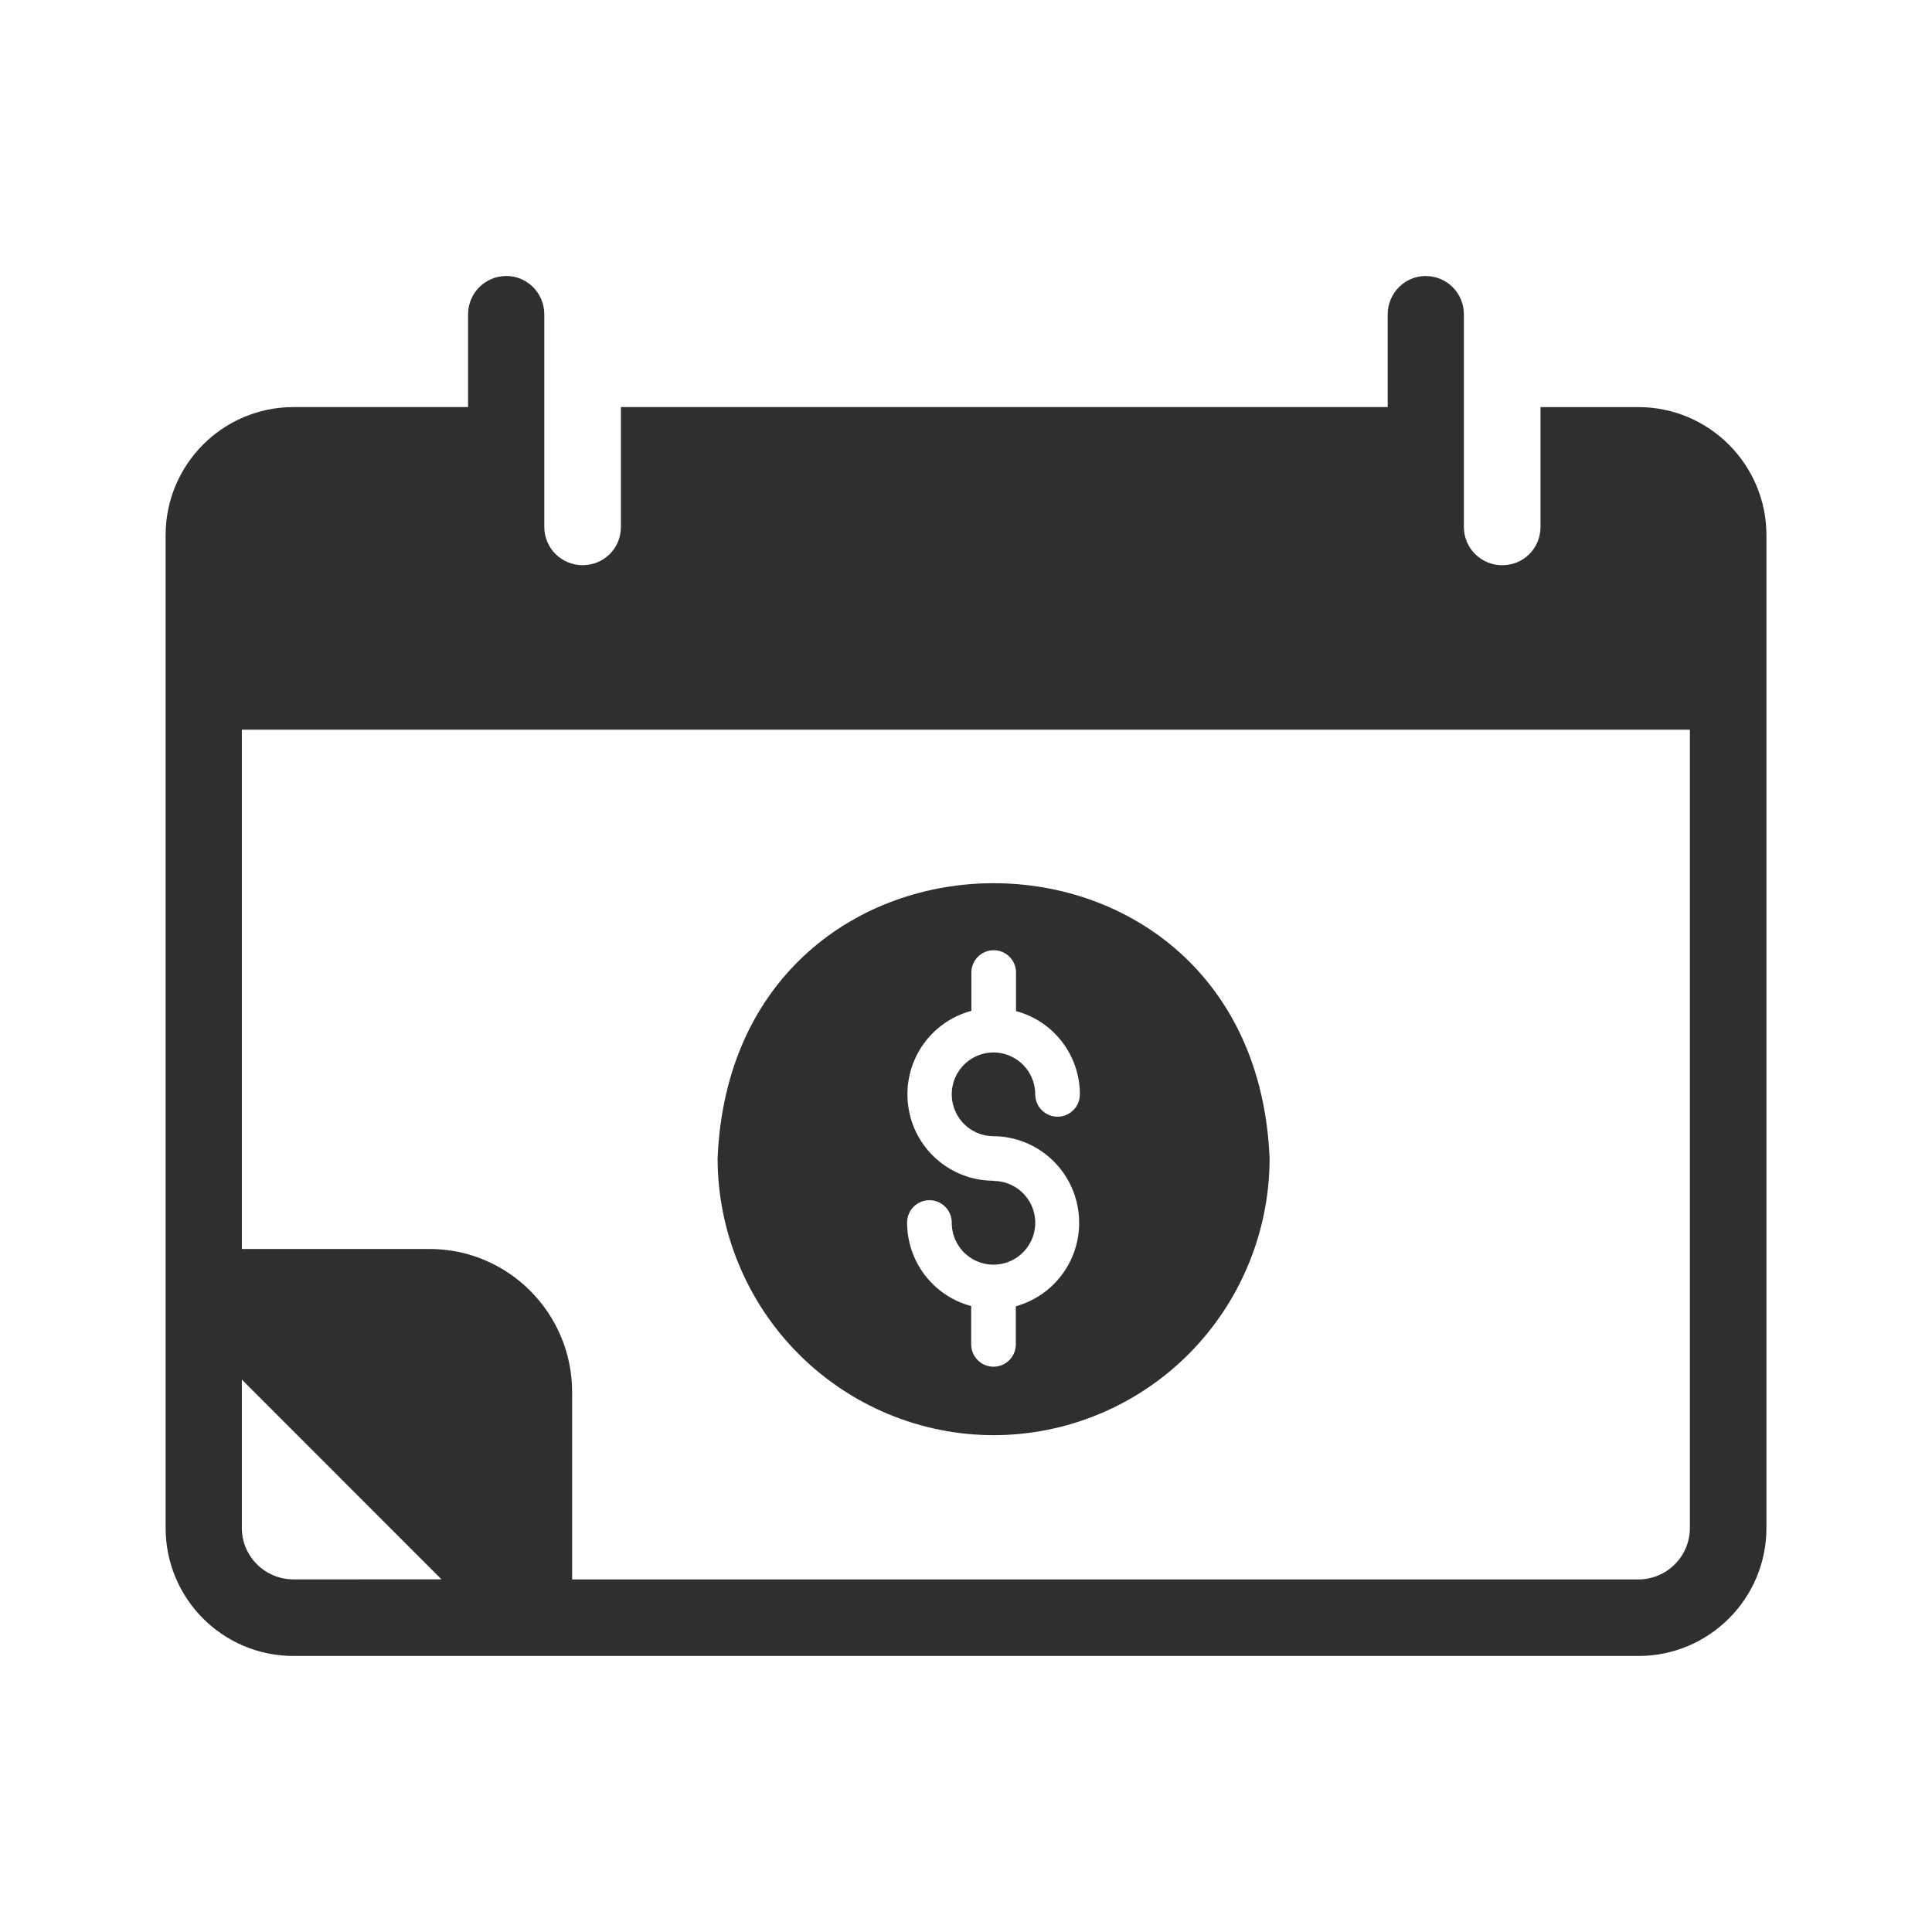
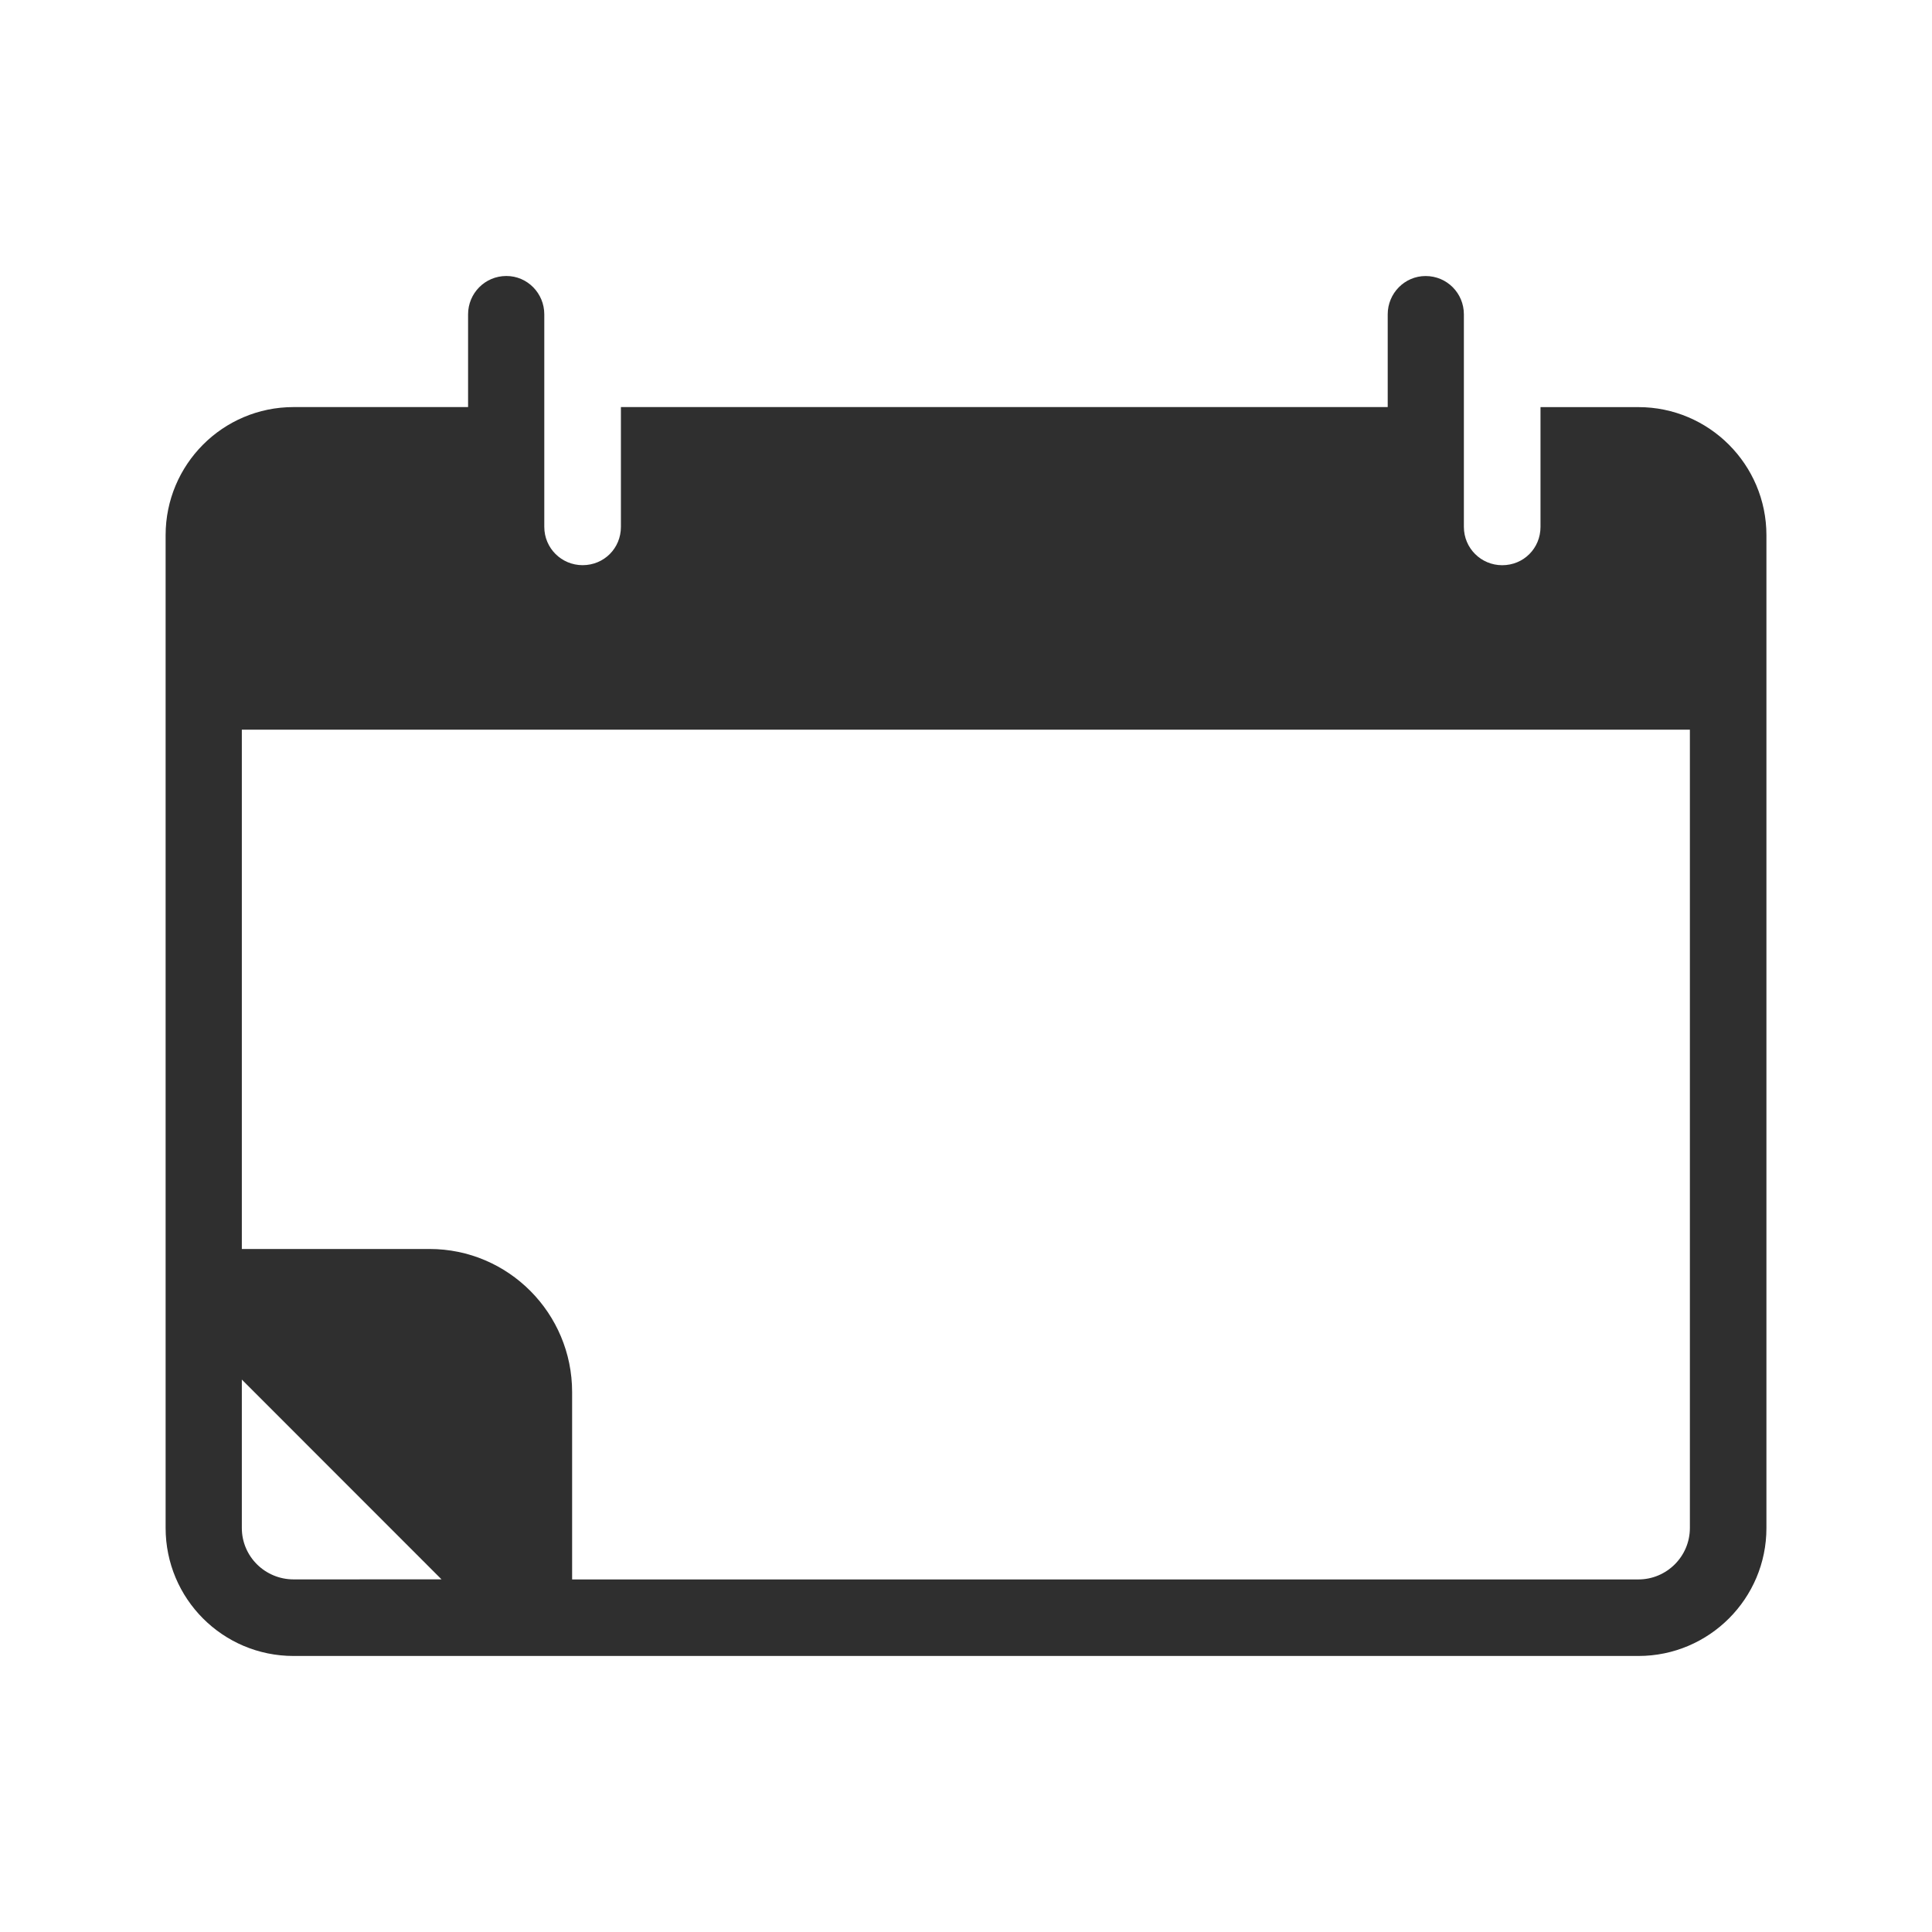
<svg xmlns="http://www.w3.org/2000/svg" width="47" height="47" viewBox="0 0 47 47" fill="none">
  <path d="M39.859 40.285H7.142C5.416 40.285 4.029 38.888 4.029 37.171V13.019C4.029 11.302 5.418 9.903 7.142 9.903H11.387V7.647C11.387 7.135 11.798 6.714 12.319 6.714C12.83 6.714 13.241 7.134 13.241 7.647V12.817C13.241 13.338 13.662 13.749 14.173 13.749C14.694 13.749 15.105 13.338 15.105 12.817V9.903H33.759V7.647C33.759 7.136 34.17 6.715 34.681 6.715C35.202 6.715 35.612 7.134 35.612 7.647V12.817C35.612 13.339 36.033 13.75 36.544 13.75C37.065 13.75 37.476 13.339 37.476 12.817V9.904H39.859C41.575 9.904 42.972 11.301 42.972 13.02V37.172C42.974 38.888 41.577 40.285 39.859 40.285ZM10.741 38.421L5.883 33.561V37.171C5.883 37.866 6.45 38.422 7.142 38.422L10.741 38.421ZM5.883 30.384H10.449C12.367 30.384 13.918 31.947 13.918 33.865V38.423H39.859C40.543 38.423 41.11 37.866 41.11 37.171V17.751H5.883L5.883 30.384Z" fill="#2F2F2F" />
-   <path d="M24.174 34.914C25.954 34.912 27.659 34.201 28.917 32.941C30.174 31.679 30.883 29.969 30.886 28.185C30.522 19.25 17.821 19.256 17.457 28.185C17.461 29.969 18.171 31.679 19.43 32.941C20.688 34.201 22.394 34.912 24.174 34.914H24.174ZM24.174 28.724C23.121 28.725 22.23 27.944 22.093 26.897C21.955 25.85 22.613 24.863 23.631 24.591V23.66C23.631 23.359 23.874 23.116 24.174 23.116C24.474 23.116 24.717 23.359 24.717 23.66V24.597C25.632 24.84 26.27 25.672 26.27 26.622C26.27 26.923 26.027 27.166 25.727 27.166C25.427 27.166 25.184 26.923 25.184 26.622C25.184 26.21 24.937 25.839 24.557 25.681C24.178 25.523 23.741 25.611 23.451 25.902C23.16 26.193 23.073 26.631 23.231 27.011C23.388 27.392 23.758 27.64 24.169 27.64C25.217 27.648 26.099 28.43 26.235 29.472C26.372 30.515 25.722 31.498 24.712 31.778V32.704C24.712 33.005 24.469 33.248 24.169 33.248C23.869 33.248 23.626 33.005 23.626 32.704V31.773C22.707 31.528 22.067 30.695 22.067 29.742C22.067 29.441 22.31 29.197 22.61 29.197C22.91 29.197 23.153 29.441 23.153 29.742C23.151 30.154 23.396 30.526 23.775 30.686C24.154 30.846 24.591 30.761 24.883 30.471C25.175 30.181 25.264 29.744 25.11 29.362C24.953 28.981 24.586 28.732 24.174 28.729L24.174 28.724Z" fill="#2F2F2F" />
</svg>